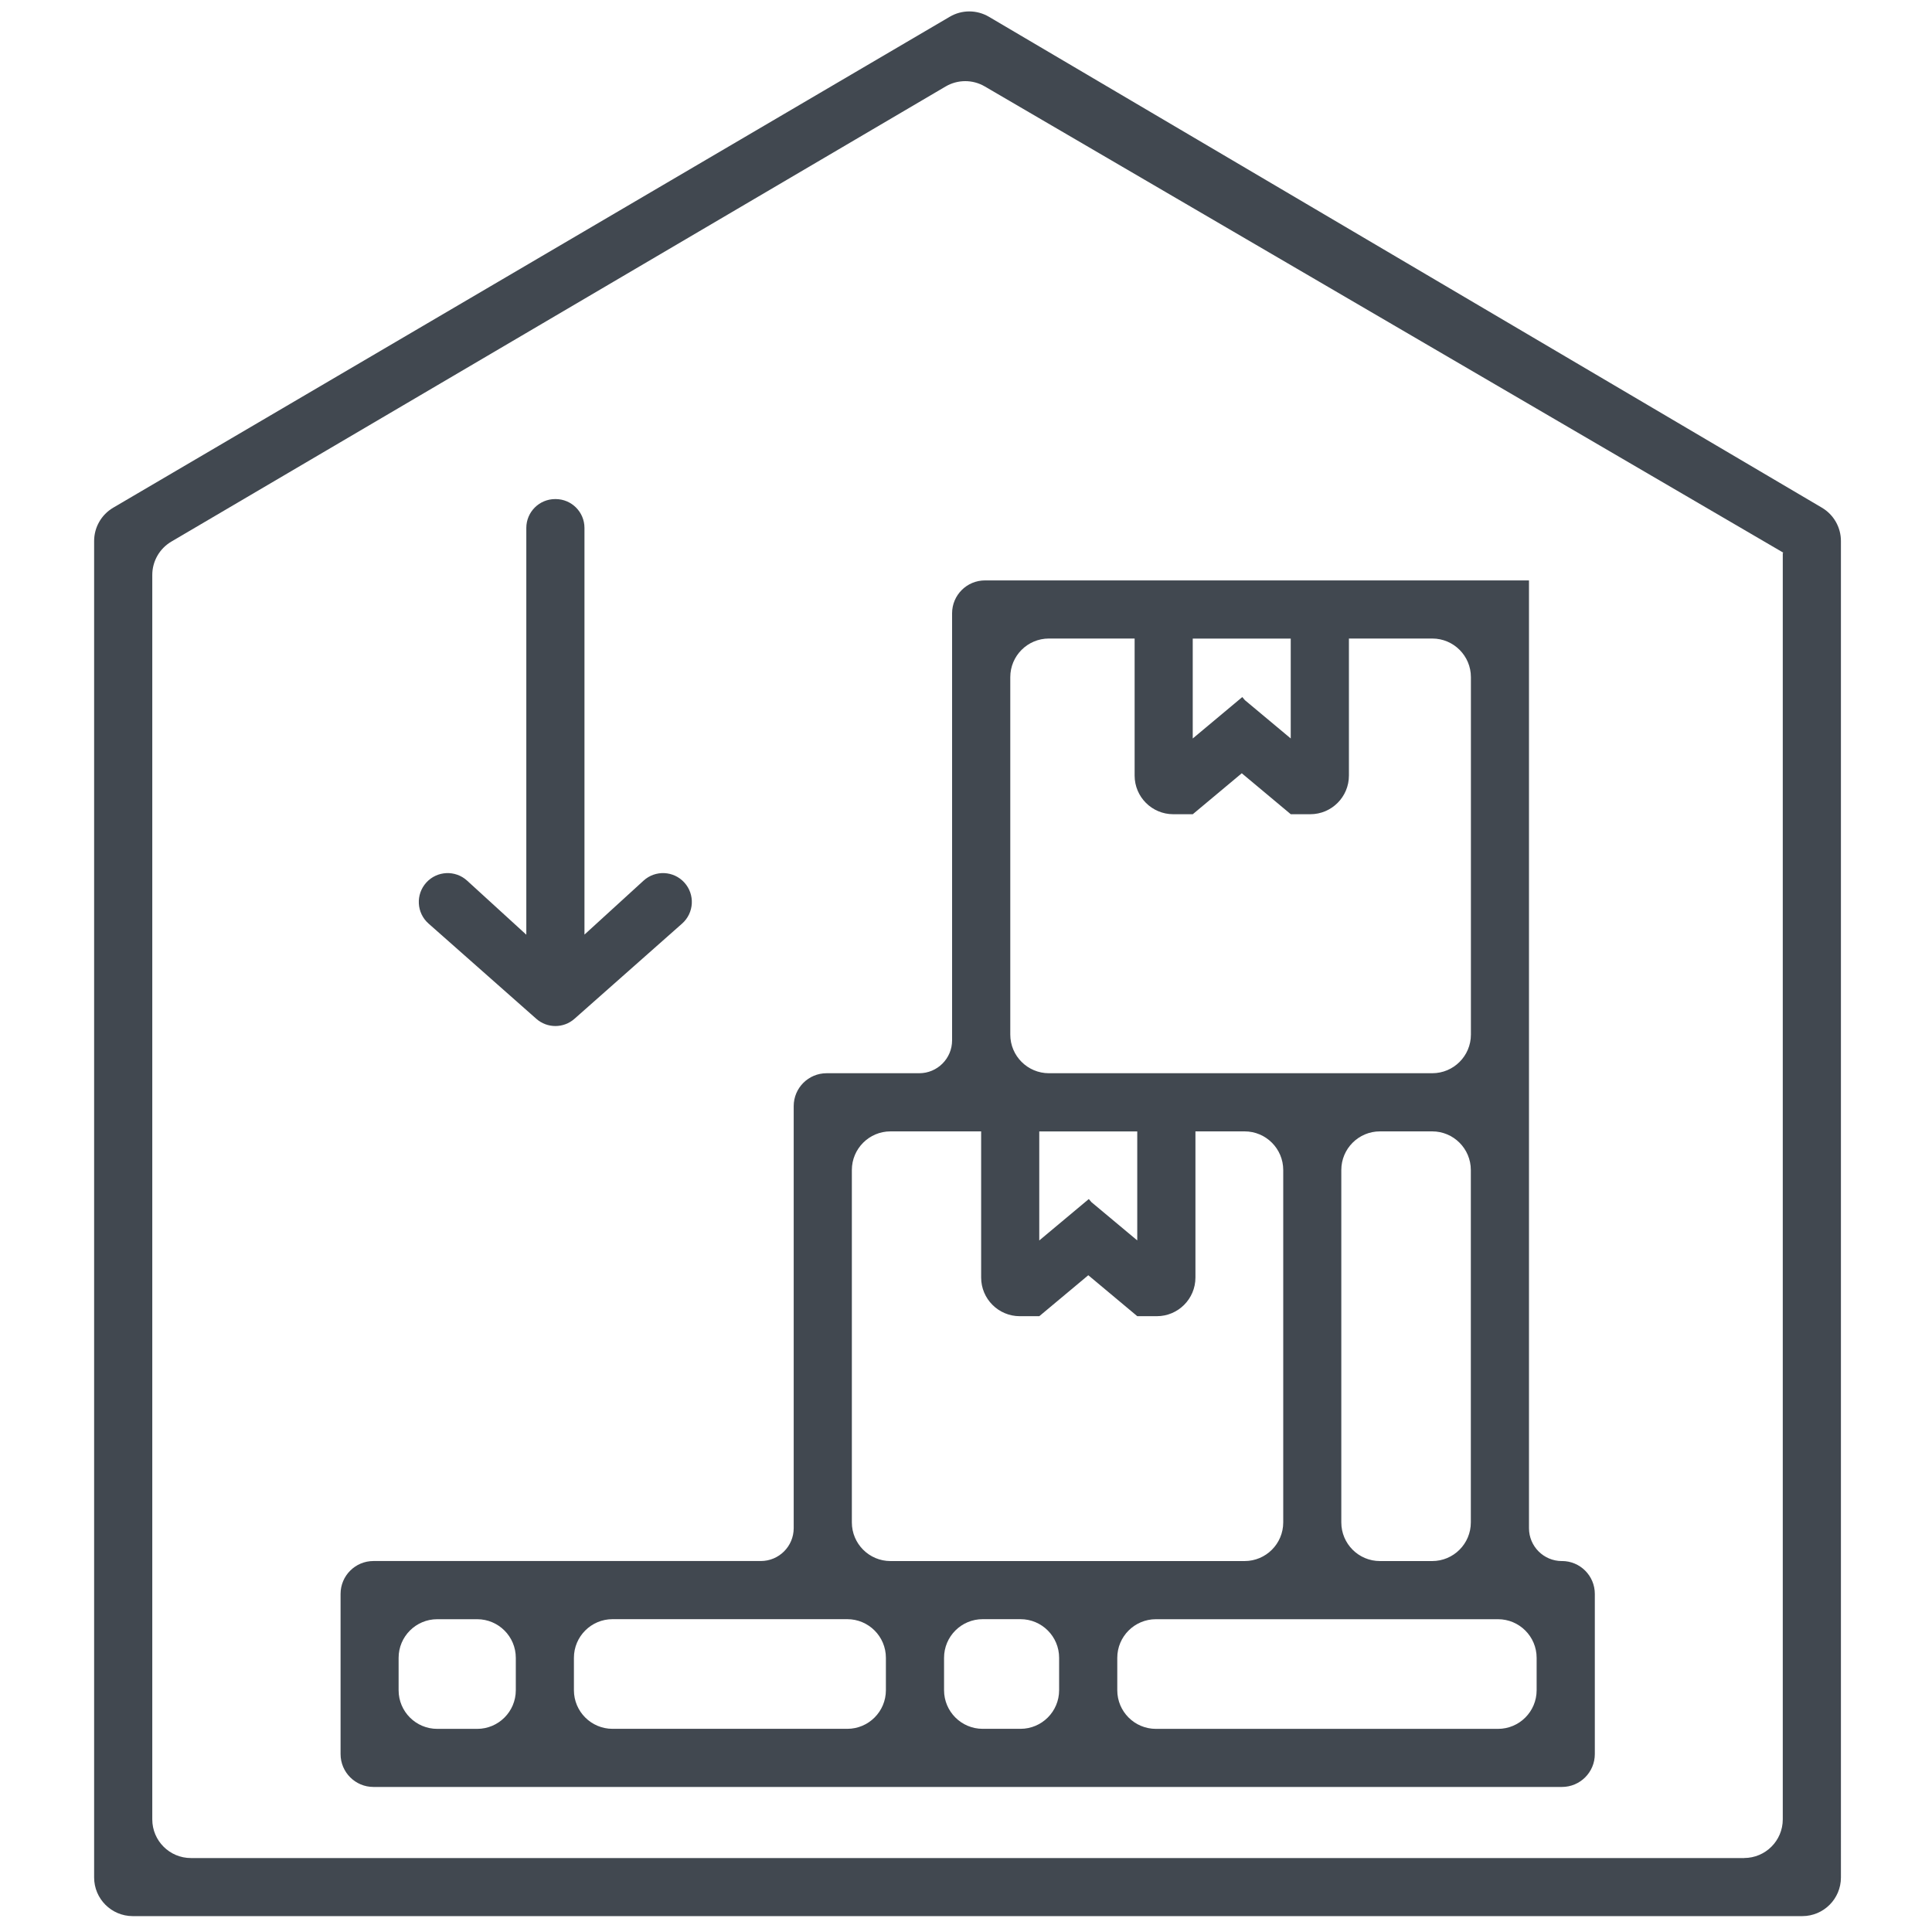
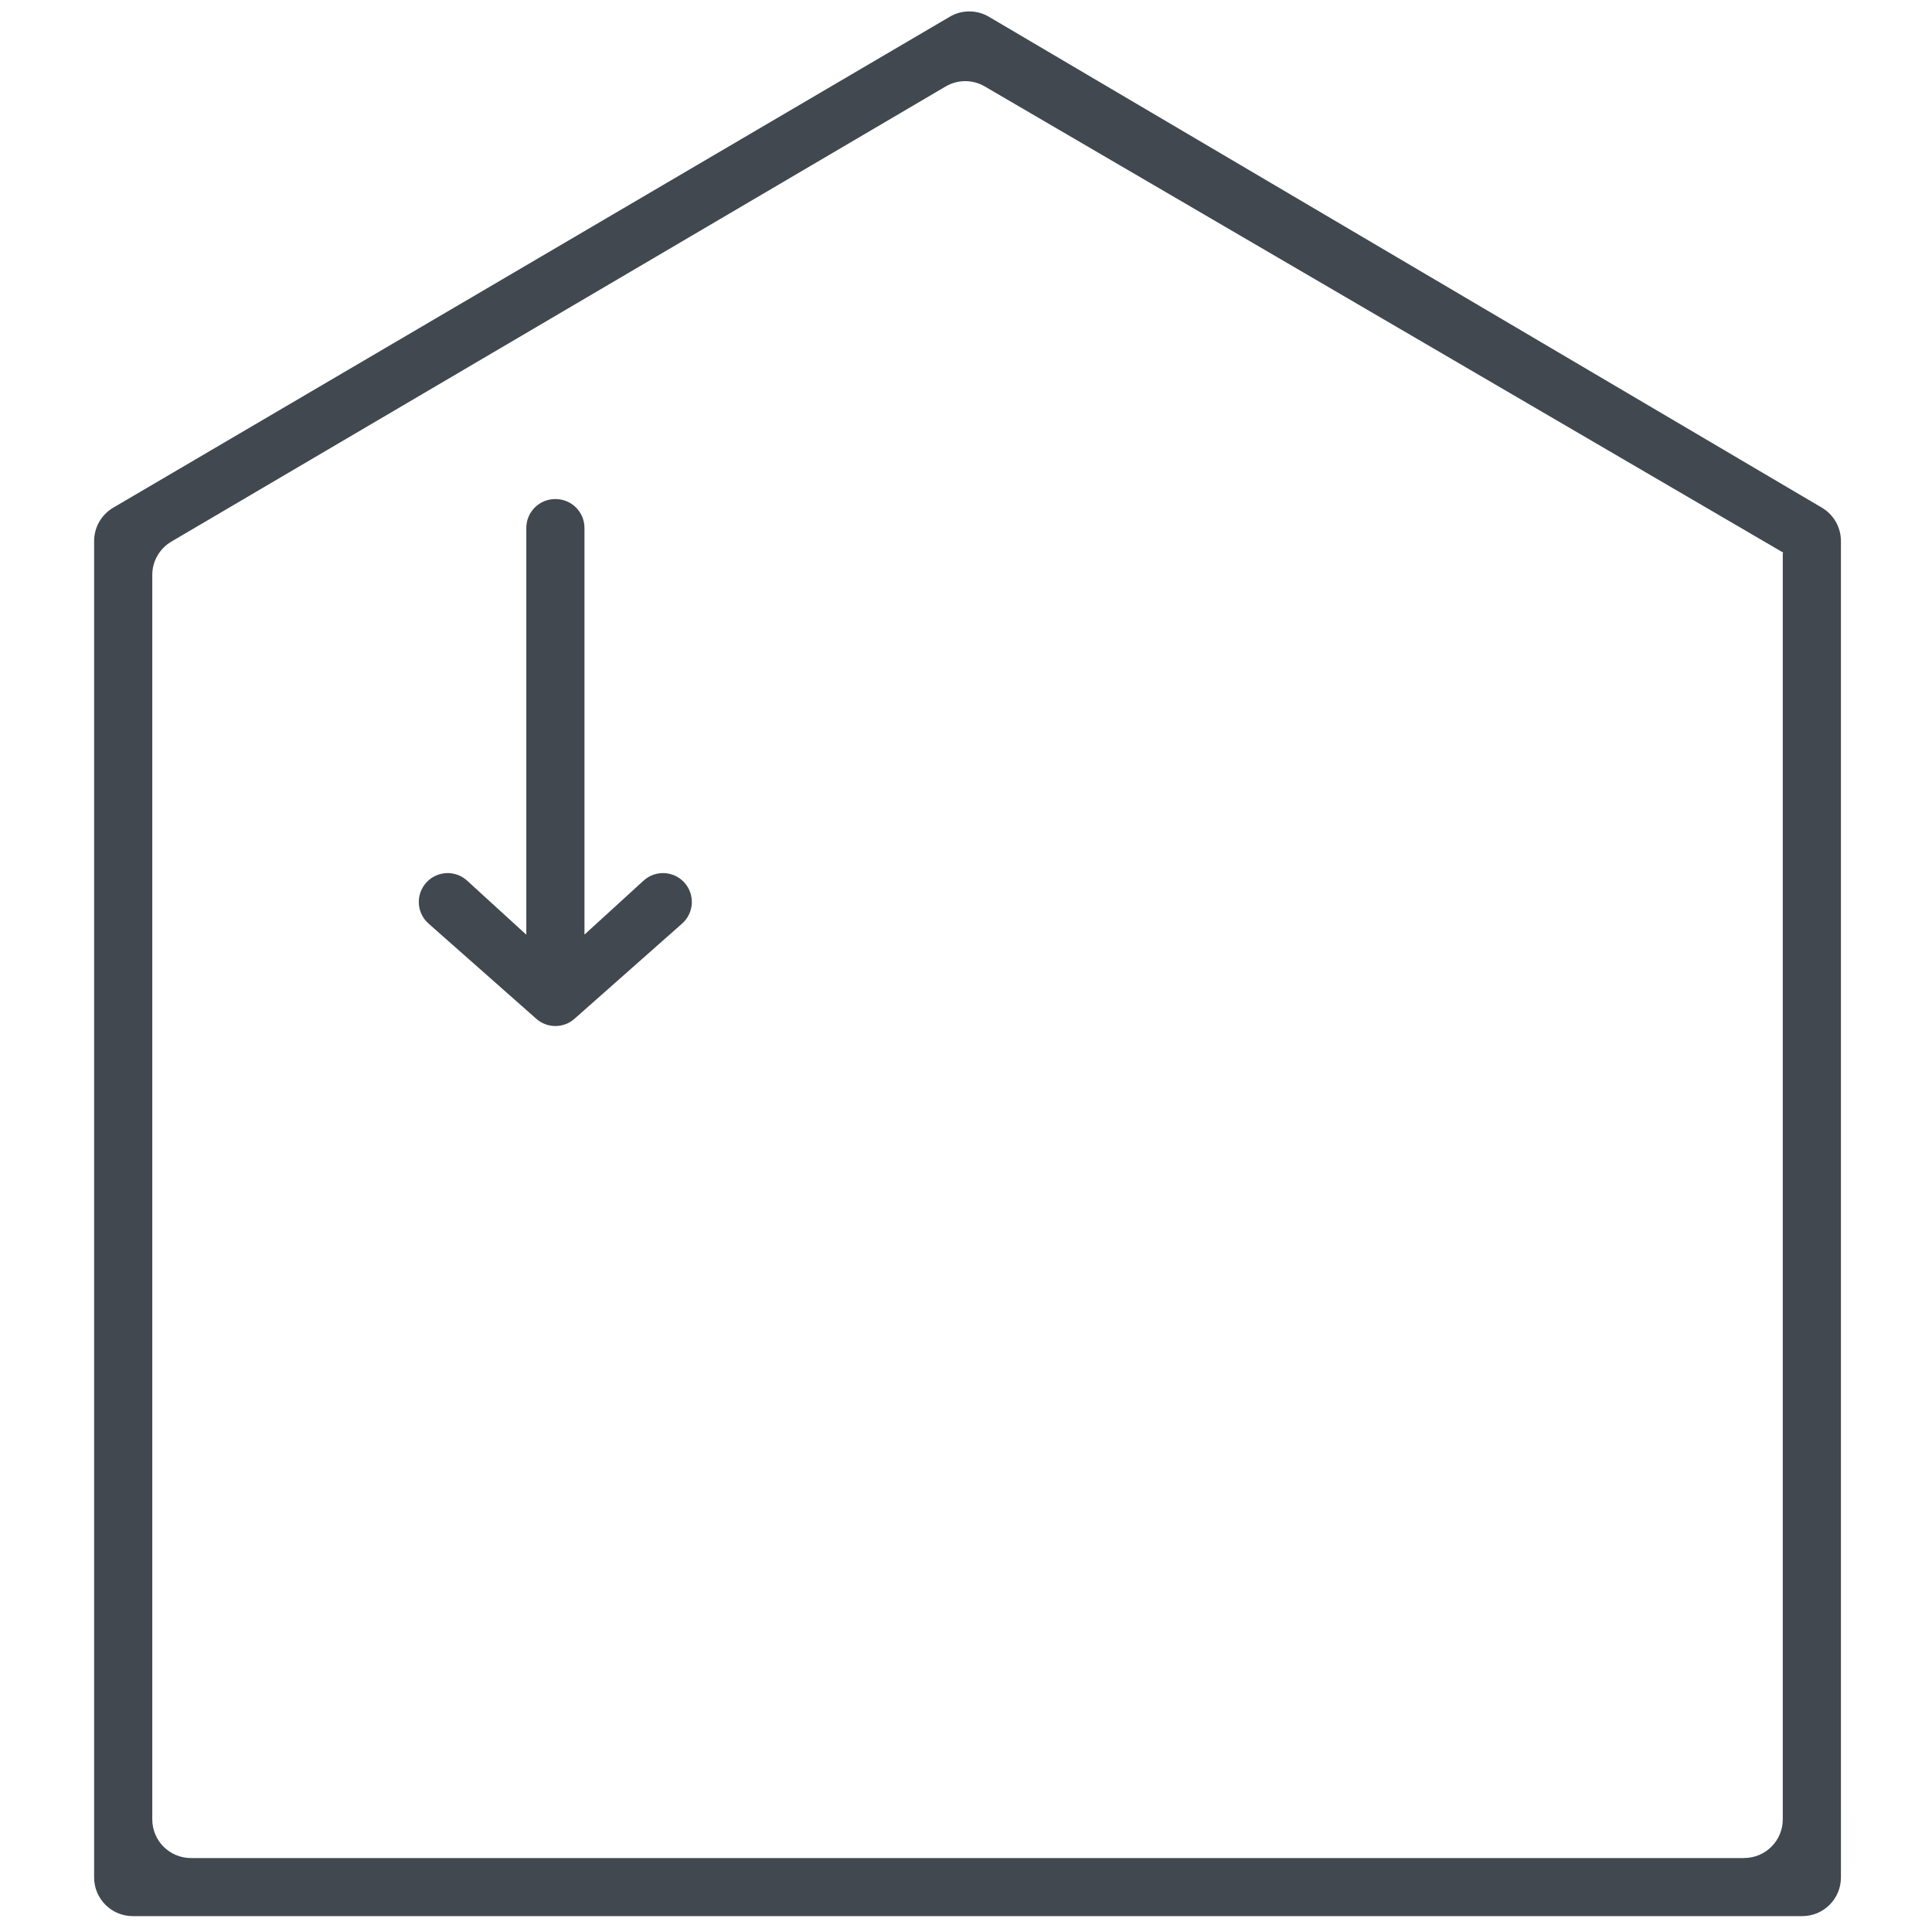
<svg xmlns="http://www.w3.org/2000/svg" id="Ebene_1" viewBox="0 0 500 500">
  <defs>
    <style>.cls-1{fill:#414850;}</style>
  </defs>
-   <path class="cls-1" d="M404.21,404c-4.7,0-8.51-3.81-8.51-8.51v-245.28s0,0,0,0h-140.79c-4.7,0-8.51,3.81-8.51,8.51v110.52c0,4.7-3.81,8.51-8.51,8.51h-23.97c-4.7,0-8.51,3.81-8.51,8.51v109.22c0,4.7-3.81,8.51-8.51,8.51h-100.25c-4.7,0-8.51,3.81-8.51,8.51v41.45c0,4.7,3.81,8.51,8.51,8.51h307.58c4.7,0,8.51-3.81,8.51-8.51v-41.45c0-4.7-3.81-8.51-8.51-8.51h0ZM370.65,404h-13.52c-5.52,0-10-4.48-10-10v-91.2c0-5.52,4.48-10,10-10h13.52c5.52,0,10,4.48,10,10v91.2c0,5.52-4.48,10-10,10ZM334.04,191.11l-11.79-9.85v.02s-.75-.88-.75-.88l-12.82,10.72v-25.86s25.36,0,25.36,0v25.86ZM271.44,165.25h22.2v35.47c0,5.52,4.48,10,10,10h5.05s0,0,0,0l12.68-10.6,12.68,10.6h0s0,0,0,0h5.05c5.52,0,10-4.48,10-10v-35.47h21.57c5.52,0,10,4.48,10,10v92.5c0,5.52-4.48,10-10,10h-99.21c-5.52,0-10-4.48-10-10v-92.5c0-5.52,4.48-10,10-10ZM294.32,321.02l-11.79-9.85v.02s-.75-.88-.75-.88l-12.82,10.72v-28.22s25.36,0,25.36,0v28.22ZM230.44,292.8h23.48v37.83c0,5.52,4.48,10,10,10h5.05s0,0,0,0l12.68-10.6,12.68,10.6h0s0,0,0,0h5.05c5.52,0,10-4.48,10-10v-37.83s12.72,0,12.72,0c5.52,0,10,4.48,10,10v91.2c0,5.52-4.48,10-10,10h-91.64c-5.52,0-10-4.48-10-10v-91.2c0-5.52,4.48-10,10-10ZM158.53,419.04h60.74c5.52,0,10,4.48,10,10v8.38c0,5.52-4.48,10-10,10h-60.74c-5.52,0-10-4.48-10-10v-8.38c0-5.52,4.48-10,10-10ZM123.49,447.43h-10.33c-5.52,0-10-4.48-10-10v-8.38c0-5.52,4.48-10,10-10h10.33c5.52,0,10,4.48,10,10v8.38c0,5.52-4.48,10-10,10ZM254.32,419.04h9.78c5.52,0,10,4.48,10,10v8.38c0,5.52-4.48,10-10,10h-9.78c-5.52,0-10-4.48-10-10v-8.38c0-5.52,4.48-10,10-10ZM387.68,447.43h-88.53c-5.52,0-10-4.48-10-10v-8.38c0-5.52,4.48-10,10-10h88.53c5.52,0,10,4.48,10,10v8.38c0,5.52-4.48,10-10,10Z" />
  <path class="cls-1" d="M471.51,131.39L255.93,4.34c-3.13-1.84-7.01-1.85-10.14,0L29.3,131.39c-3.06,1.8-4.94,5.08-4.94,8.62v345.88c0,5.52,4.48,10,10,10h432.07c5.52,0,10-4.48,10-10V140.01c0-3.54-1.87-6.82-4.92-8.62ZM451.39,480.86H49.41c-5.52,0-10-4.48-10-10V148.79c0-3.54,1.88-6.82,4.93-8.62L244.73,22.38c3.12-1.83,6.99-1.84,10.11-.02l206.75,120.71h-.23.02v327.78c0,5.52-4.48,10-10,10Z" />
  <path class="cls-1" d="M177.1,228.39h0c-2.78-3.05-7.5-3.26-10.55-.48l-15.29,13.96v-105.24c0-4.12-3.34-7.47-7.47-7.47h-.11c-4.12,0-7.47,3.34-7.47,7.47v105.27l-15.32-13.99c-3.04-2.78-7.77-2.57-10.55.48h0c-2.81,3.08-2.56,7.87.57,10.63l27.88,24.64c2.82,2.5,7.07,2.5,9.89,0l27.85-24.64c3.12-2.76,3.38-7.55.57-10.63Z" />
</svg>